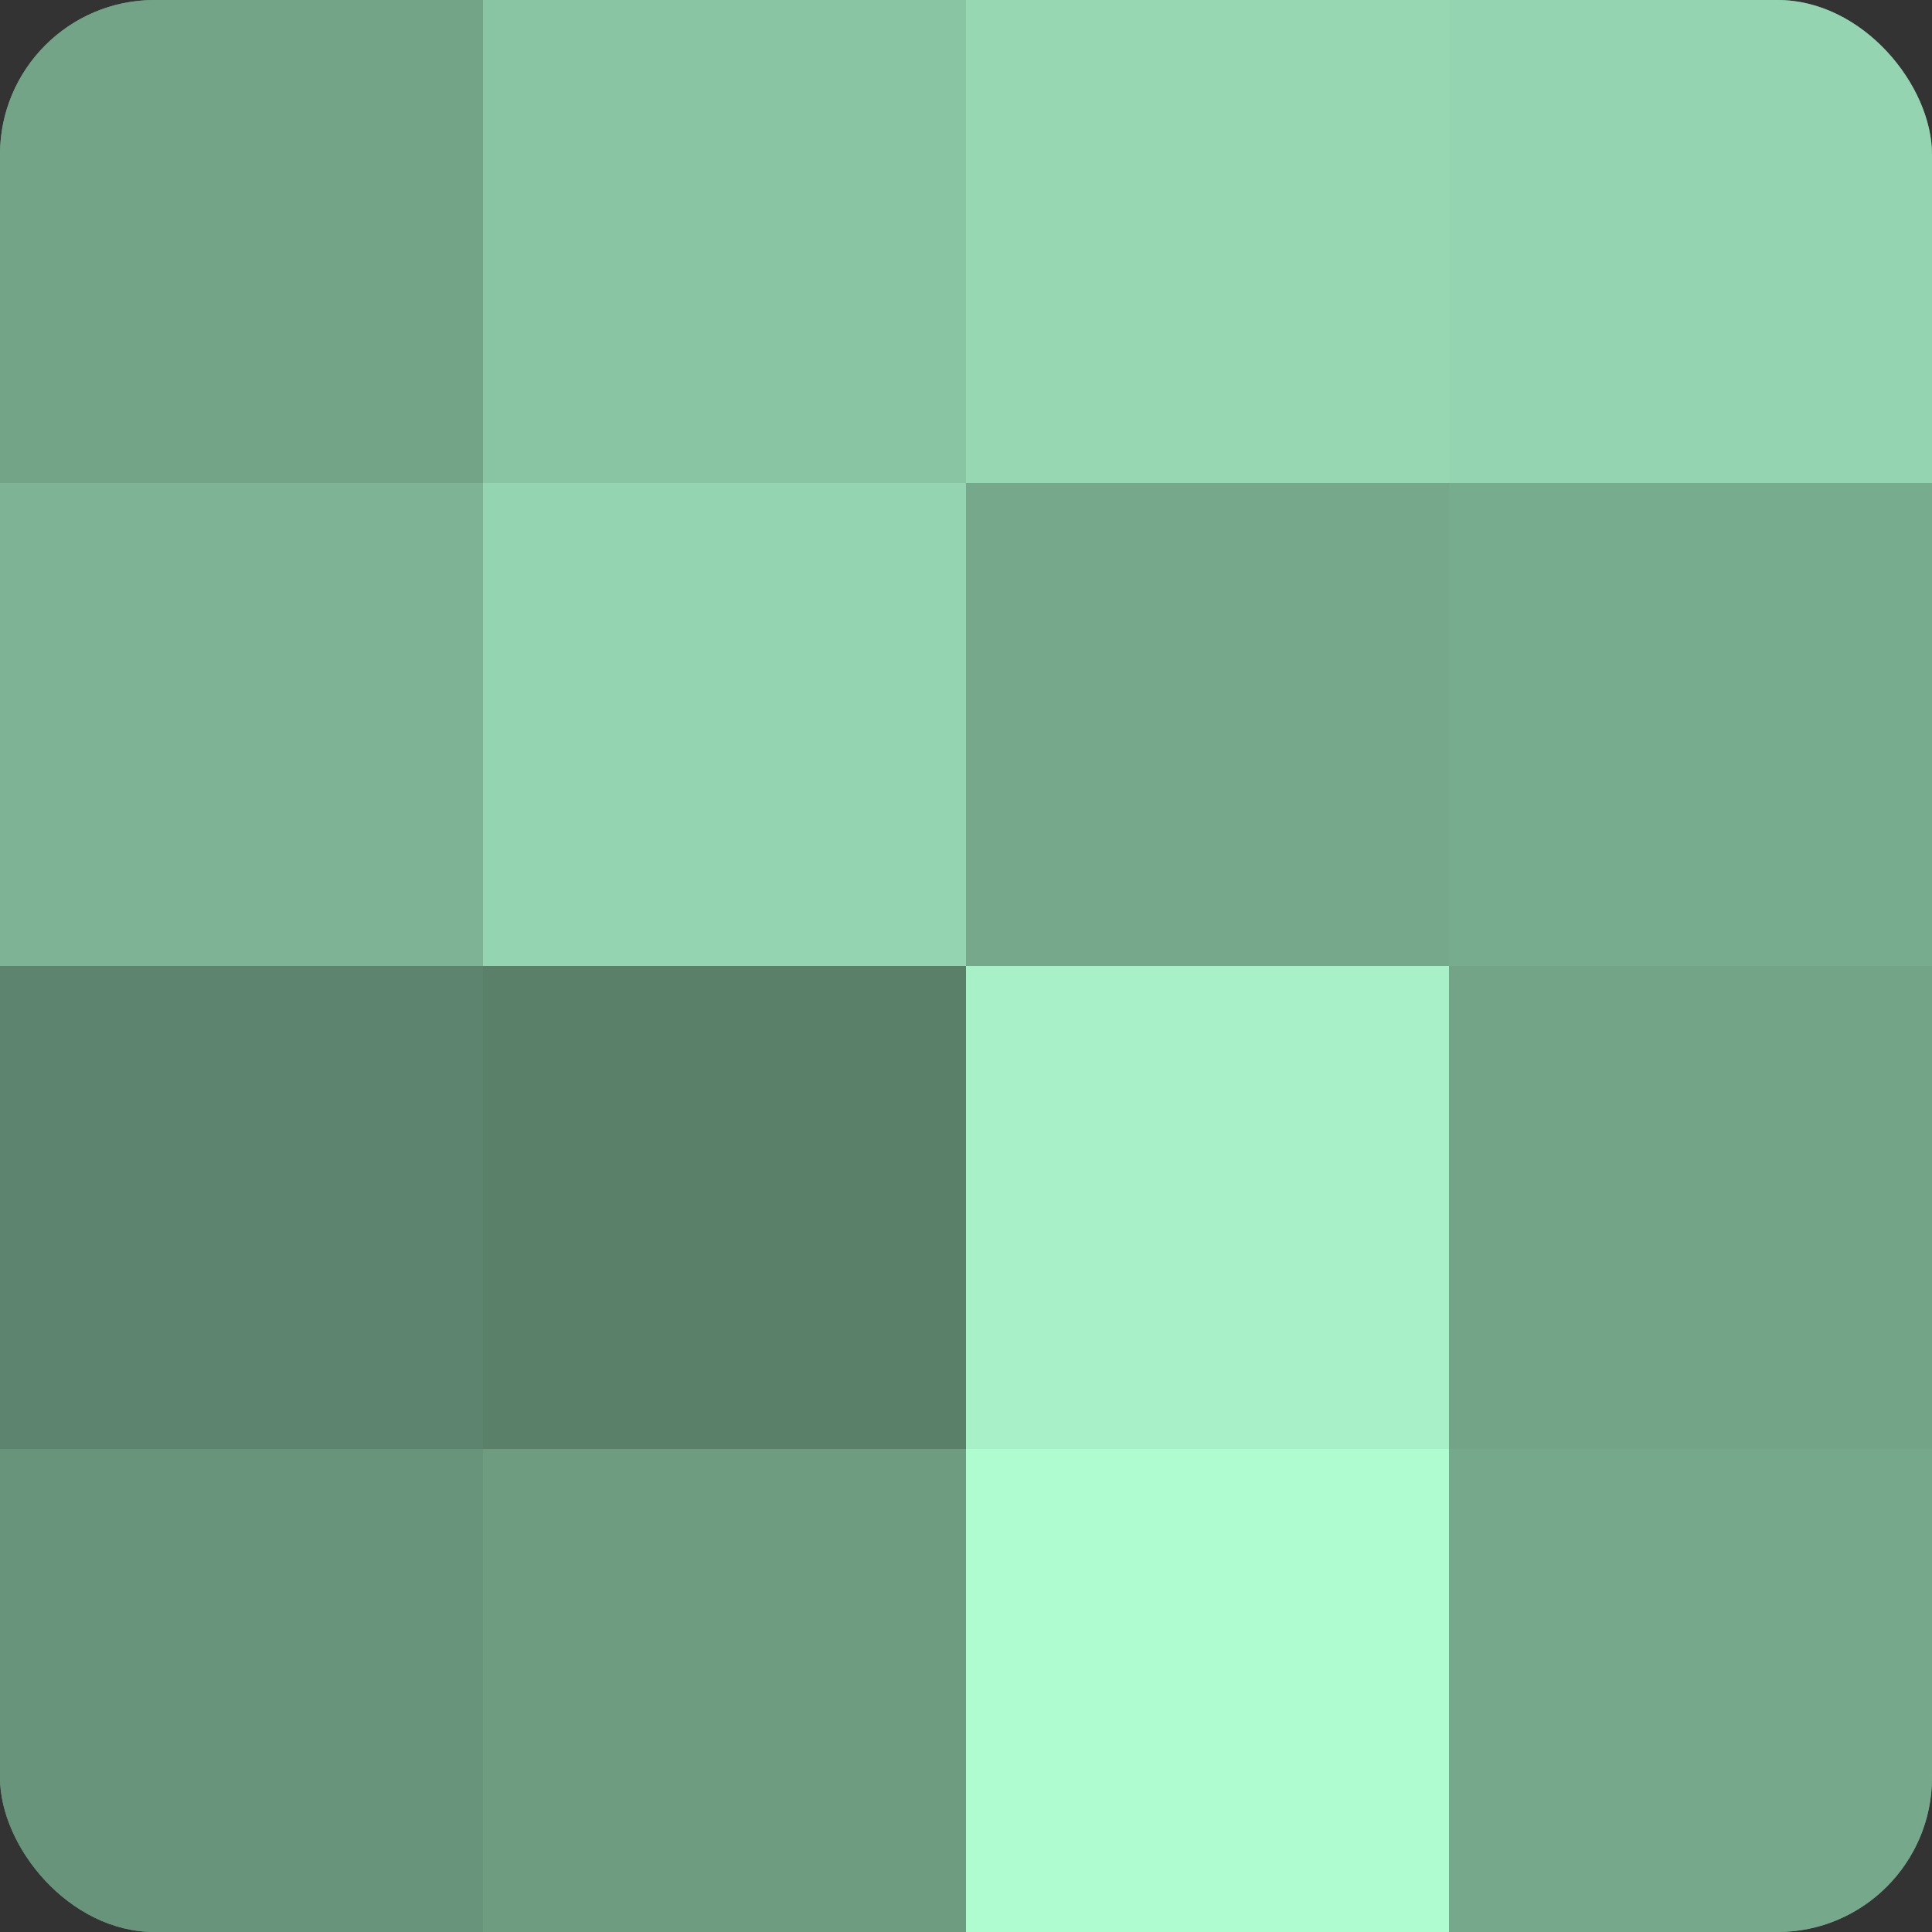
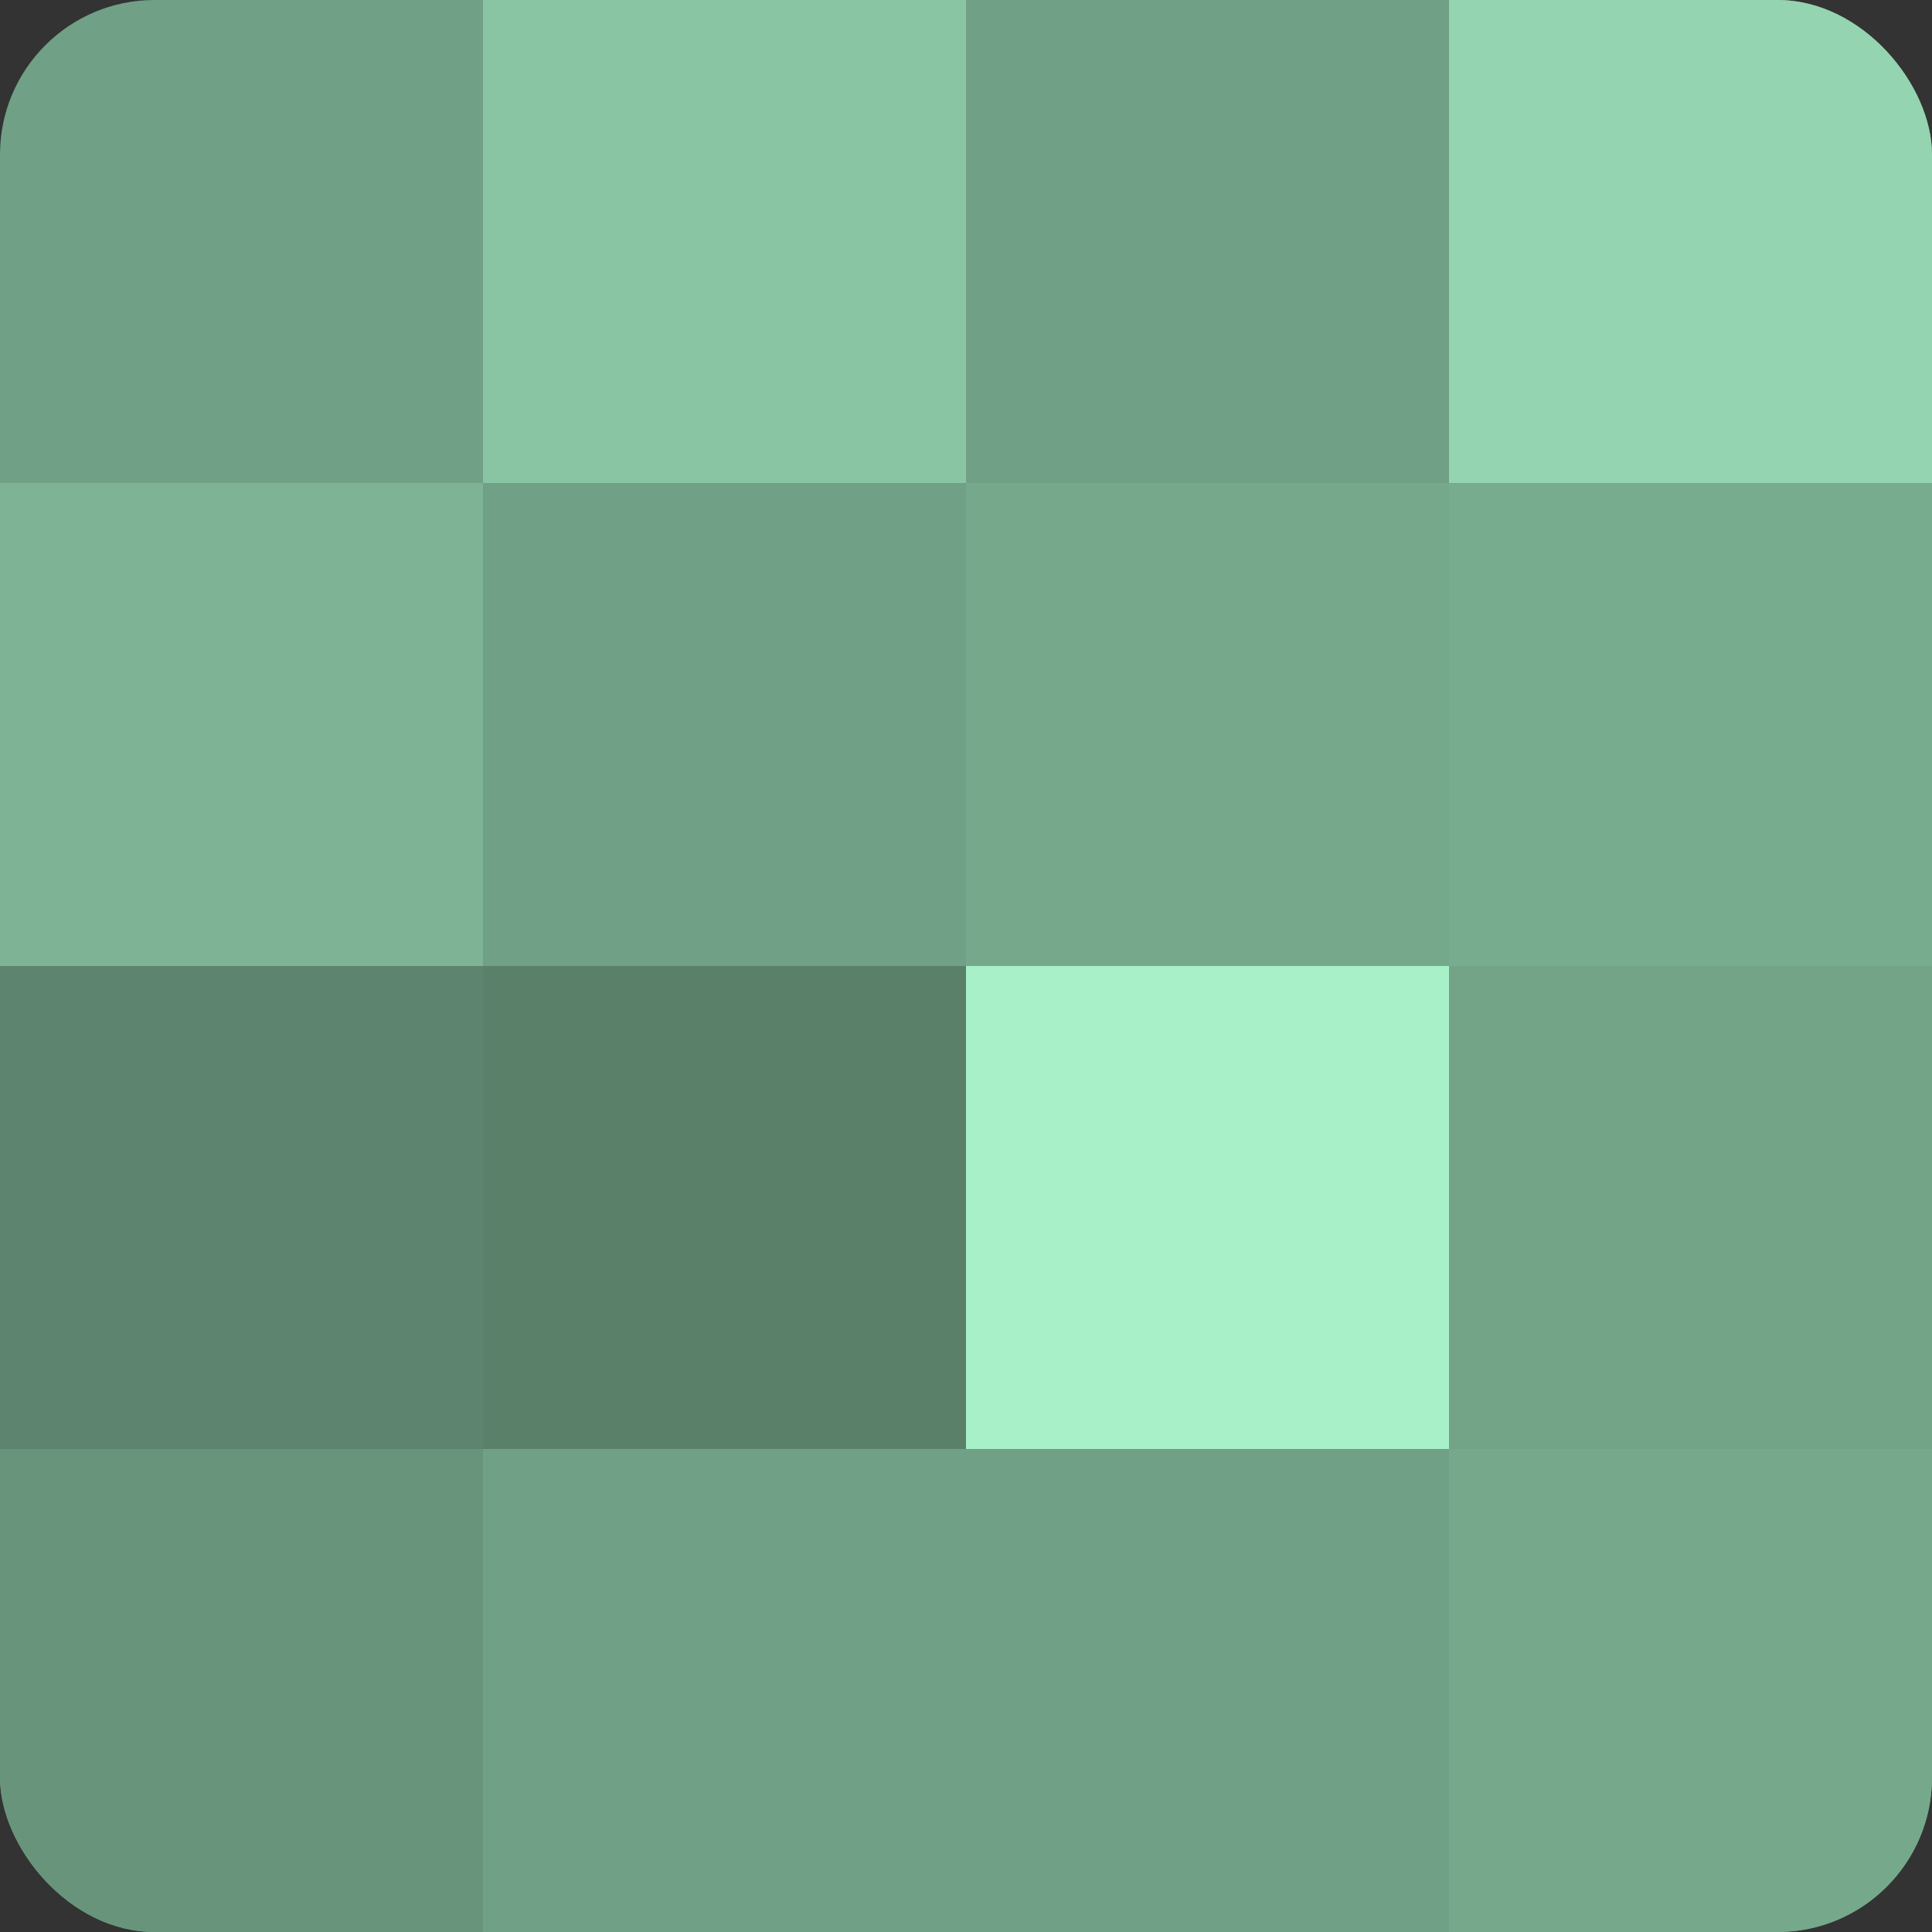
<svg xmlns="http://www.w3.org/2000/svg" width="60" height="60" viewBox="0 0 100 100" preserveAspectRatio="xMidYMid meet">
  <rect x="0" y="0" width="100" height="100" fill="#333333" stroke="none" />
  <defs>
    <clipPath id="c" width="100" height="100">
      <rect width="100" height="100" rx="8" ry="8" />
    </clipPath>
  </defs>
  <g clip-path="url(#c)">
    <rect width="100" height="100" fill="#70a085" />
-     <rect width="25" height="25" fill="#73a488" />
    <rect y="25" width="25" height="25" fill="#7eb495" />
    <rect y="50" width="25" height="25" fill="#5d846e" />
    <rect y="75" width="25" height="25" fill="#68947b" />
    <rect x="25" width="25" height="25" fill="#89c4a3" />
-     <rect x="25" y="25" width="25" height="25" fill="#94d4b0" />
    <rect x="25" y="50" width="25" height="25" fill="#5a806a" />
-     <rect x="25" y="75" width="25" height="25" fill="#6d9c81" />
-     <rect x="50" width="25" height="25" fill="#97d8b3" />
    <rect x="50" y="25" width="25" height="25" fill="#76a88b" />
    <rect x="50" y="50" width="25" height="25" fill="#a8f0c7" />
-     <rect x="50" y="75" width="25" height="25" fill="#b0fcd1" />
    <rect x="75" width="25" height="25" fill="#94d4b0" />
    <rect x="75" y="25" width="25" height="25" fill="#78ac8f" />
    <rect x="75" y="50" width="25" height="25" fill="#73a488" />
    <rect x="75" y="75" width="25" height="25" fill="#76a88b" />
  </g>
</svg>